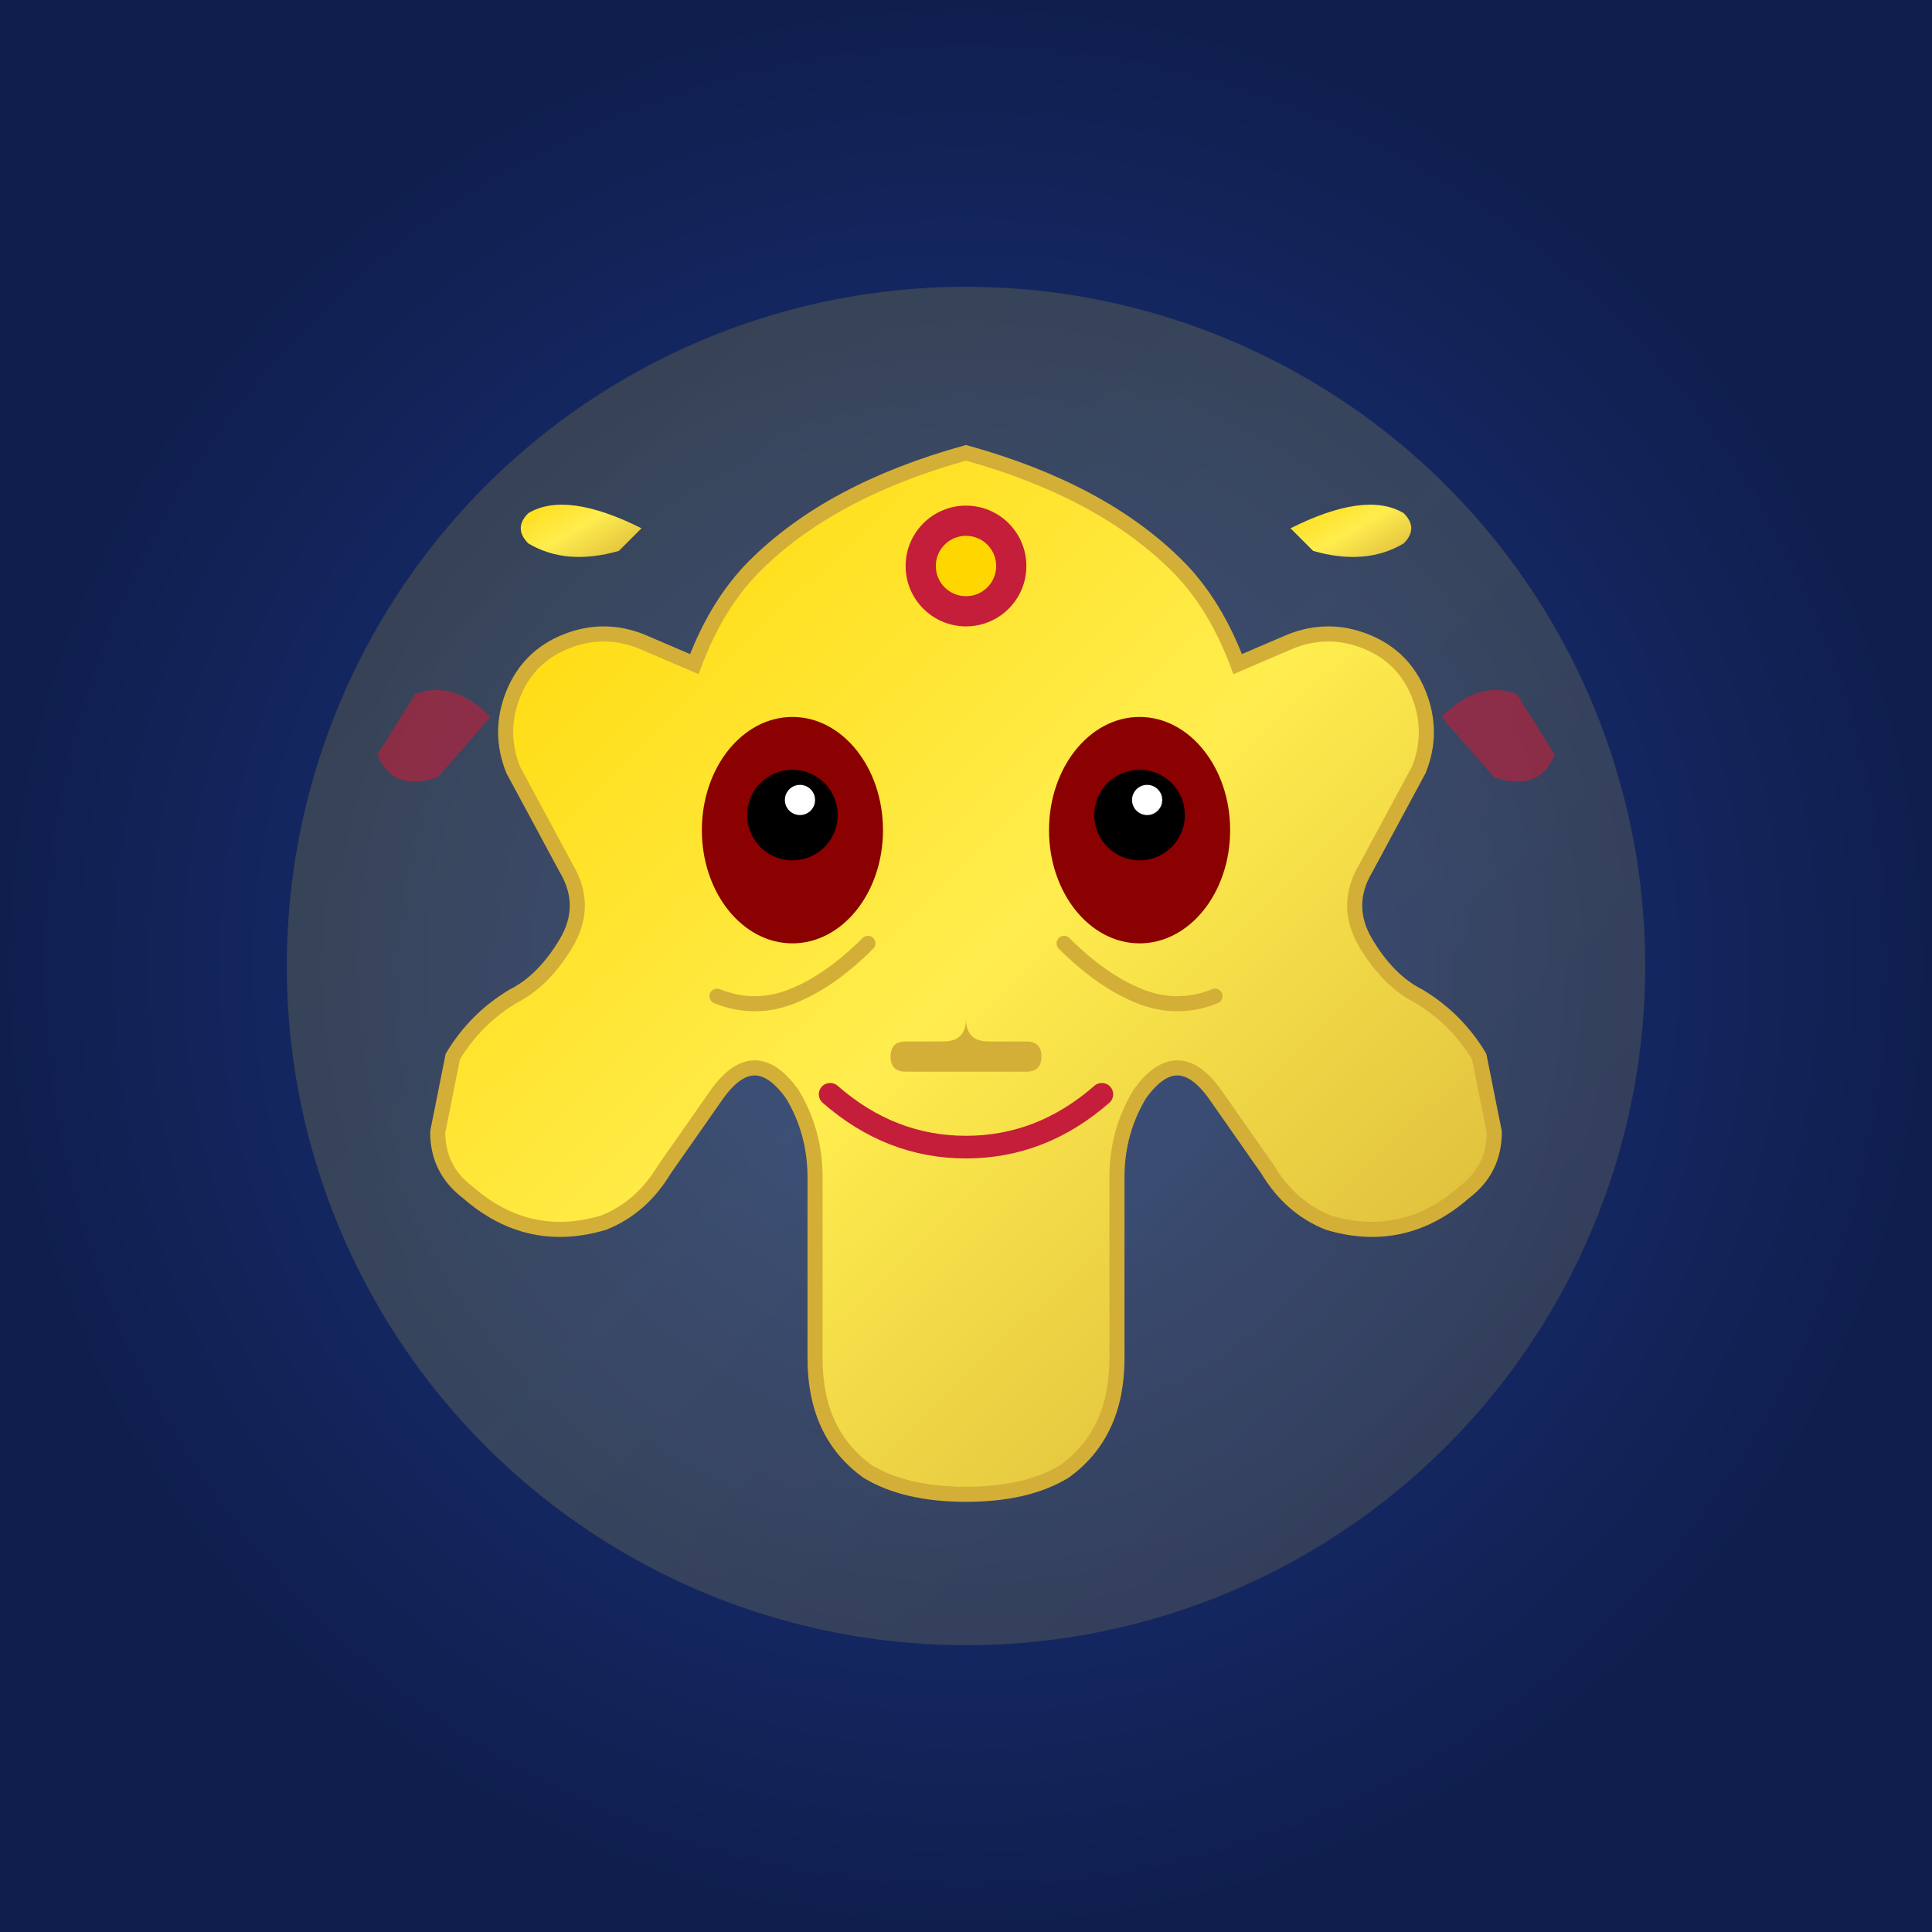
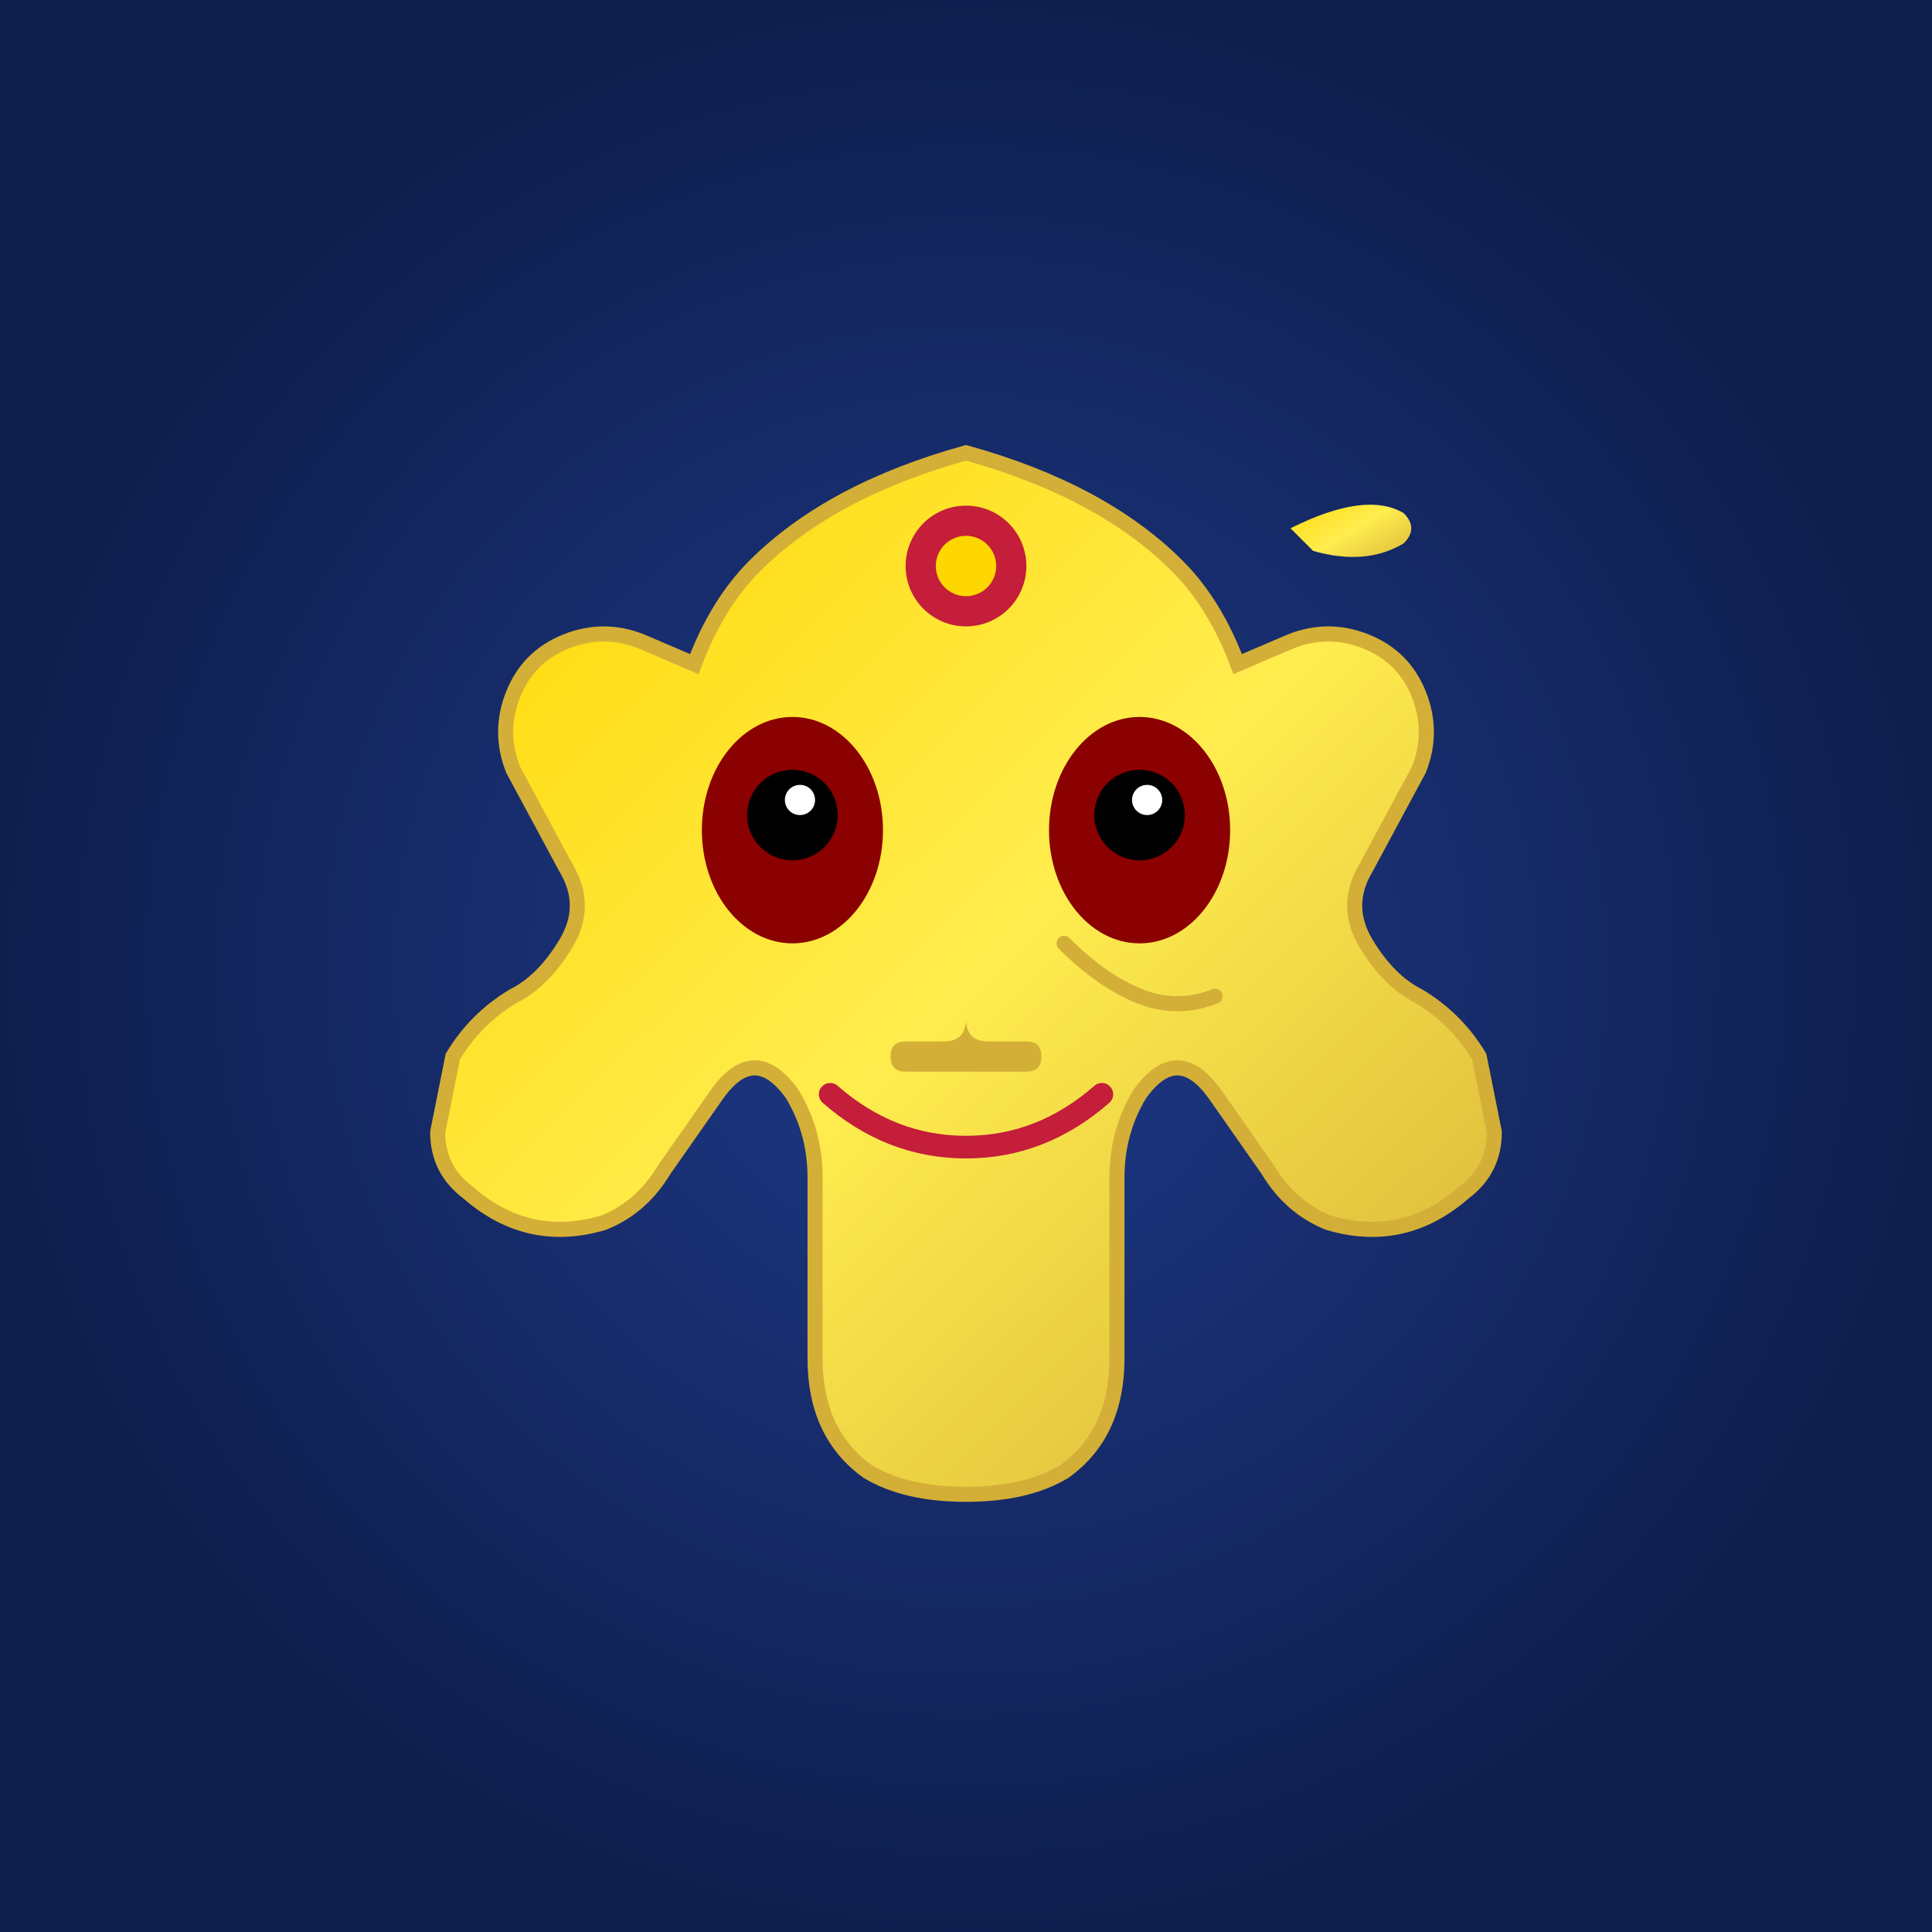
<svg xmlns="http://www.w3.org/2000/svg" viewBox="0 0 256 256">
  <rect x="0" y="0" width="256" height="256" fill="#808080" stroke="none" />
  <defs>
    <radialGradient id="bg" cx="50%" cy="50%" r="50%">
      <stop offset="0%" style="stop-color:#1e3a8a" />
      <stop offset="100%" style="stop-color:#0f1e4d" />
    </radialGradient>
    <linearGradient id="gold" x1="0%" y1="0%" x2="100%" y2="100%">
      <stop offset="0%" style="stop-color:#ffd700" />
      <stop offset="50%" style="stop-color:#ffed4e" />
      <stop offset="100%" style="stop-color:#d4af37" />
    </linearGradient>
  </defs>
  <rect width="256" height="256" fill="url(#bg)" />
-   <circle cx="128" cy="128" r="90" fill="url(#gold)" opacity="0.15" />
  <path d="M 128 60 Q 110 65 100 75 Q 95 80 92 88 L 85 85 Q 80 83 75 85 Q 70 87 68 92 Q 66 97 68 102 L 75 115 Q 78 120 75 125 Q 72 130 68 132 Q 63 135 60 140 L 58 150 Q 58 155 62 158 Q 70 165 80 162 Q 85 160 88 155 L 95 145 Q 100 138 105 145 Q 108 150 108 156 L 108 180 Q 108 190 115 195 Q 120 198 128 198 Q 136 198 141 195 Q 148 190 148 180 L 148 156 Q 148 150 151 145 Q 156 138 161 145 L 168 155 Q 171 160 176 162 Q 186 165 194 158 Q 198 155 198 150 L 196 140 Q 193 135 188 132 Q 184 130 181 125 Q 178 120 181 115 L 188 102 Q 190 97 188 92 Q 186 87 181 85 Q 176 83 171 85 L 164 88 Q 161 80 156 75 Q 146 65 128 60 Z" fill="url(#gold)" stroke="#d4af37" stroke-width="2" />
  <ellipse cx="105" cy="110" rx="12" ry="15" fill="#8b0000" />
  <ellipse cx="151" cy="110" rx="12" ry="15" fill="#8b0000" />
  <circle cx="105" cy="108" r="6" fill="#000" />
  <circle cx="151" cy="108" r="6" fill="#000" />
  <circle cx="106" cy="106" r="2" fill="#fff" />
  <circle cx="152" cy="106" r="2" fill="#fff" />
  <path d="M 128 115 L 128 135 Q 128 138 125 138 L 120 138 Q 118 138 118 140 Q 118 142 120 142 L 136 142 Q 138 142 138 140 Q 138 138 136 138 L 131 138 Q 128 138 128 135 Z" fill="#d4af37" />
-   <path d="M 115 125 Q 110 130 105 132 Q 100 134 95 132" fill="none" stroke="#d4af37" stroke-width="2" stroke-linecap="round" />
  <path d="M 141 125 Q 146 130 151 132 Q 156 134 161 132" fill="none" stroke="#d4af37" stroke-width="2" stroke-linecap="round" />
  <path d="M 110 145 Q 118 152 128 152 Q 138 152 146 145" fill="none" stroke="#c41e3a" stroke-width="3" stroke-linecap="round" />
-   <path d="M 85 70 Q 75 65 70 68 Q 68 70 70 72 Q 75 75 82 73 Z" fill="url(#gold)" />
  <path d="M 171 70 Q 181 65 186 68 Q 188 70 186 72 Q 181 75 174 73 Z" fill="url(#gold)" />
  <circle cx="128" cy="75" r="8" fill="#c41e3a" />
  <circle cx="128" cy="75" r="4" fill="#ffd700" />
-   <path d="M 65 95 Q 60 90 55 92 L 50 100 Q 52 105 58 103 Z" fill="#c41e3a" opacity="0.6" />
-   <path d="M 191 95 Q 196 90 201 92 L 206 100 Q 204 105 198 103 Z" fill="#c41e3a" opacity="0.6" />
</svg>